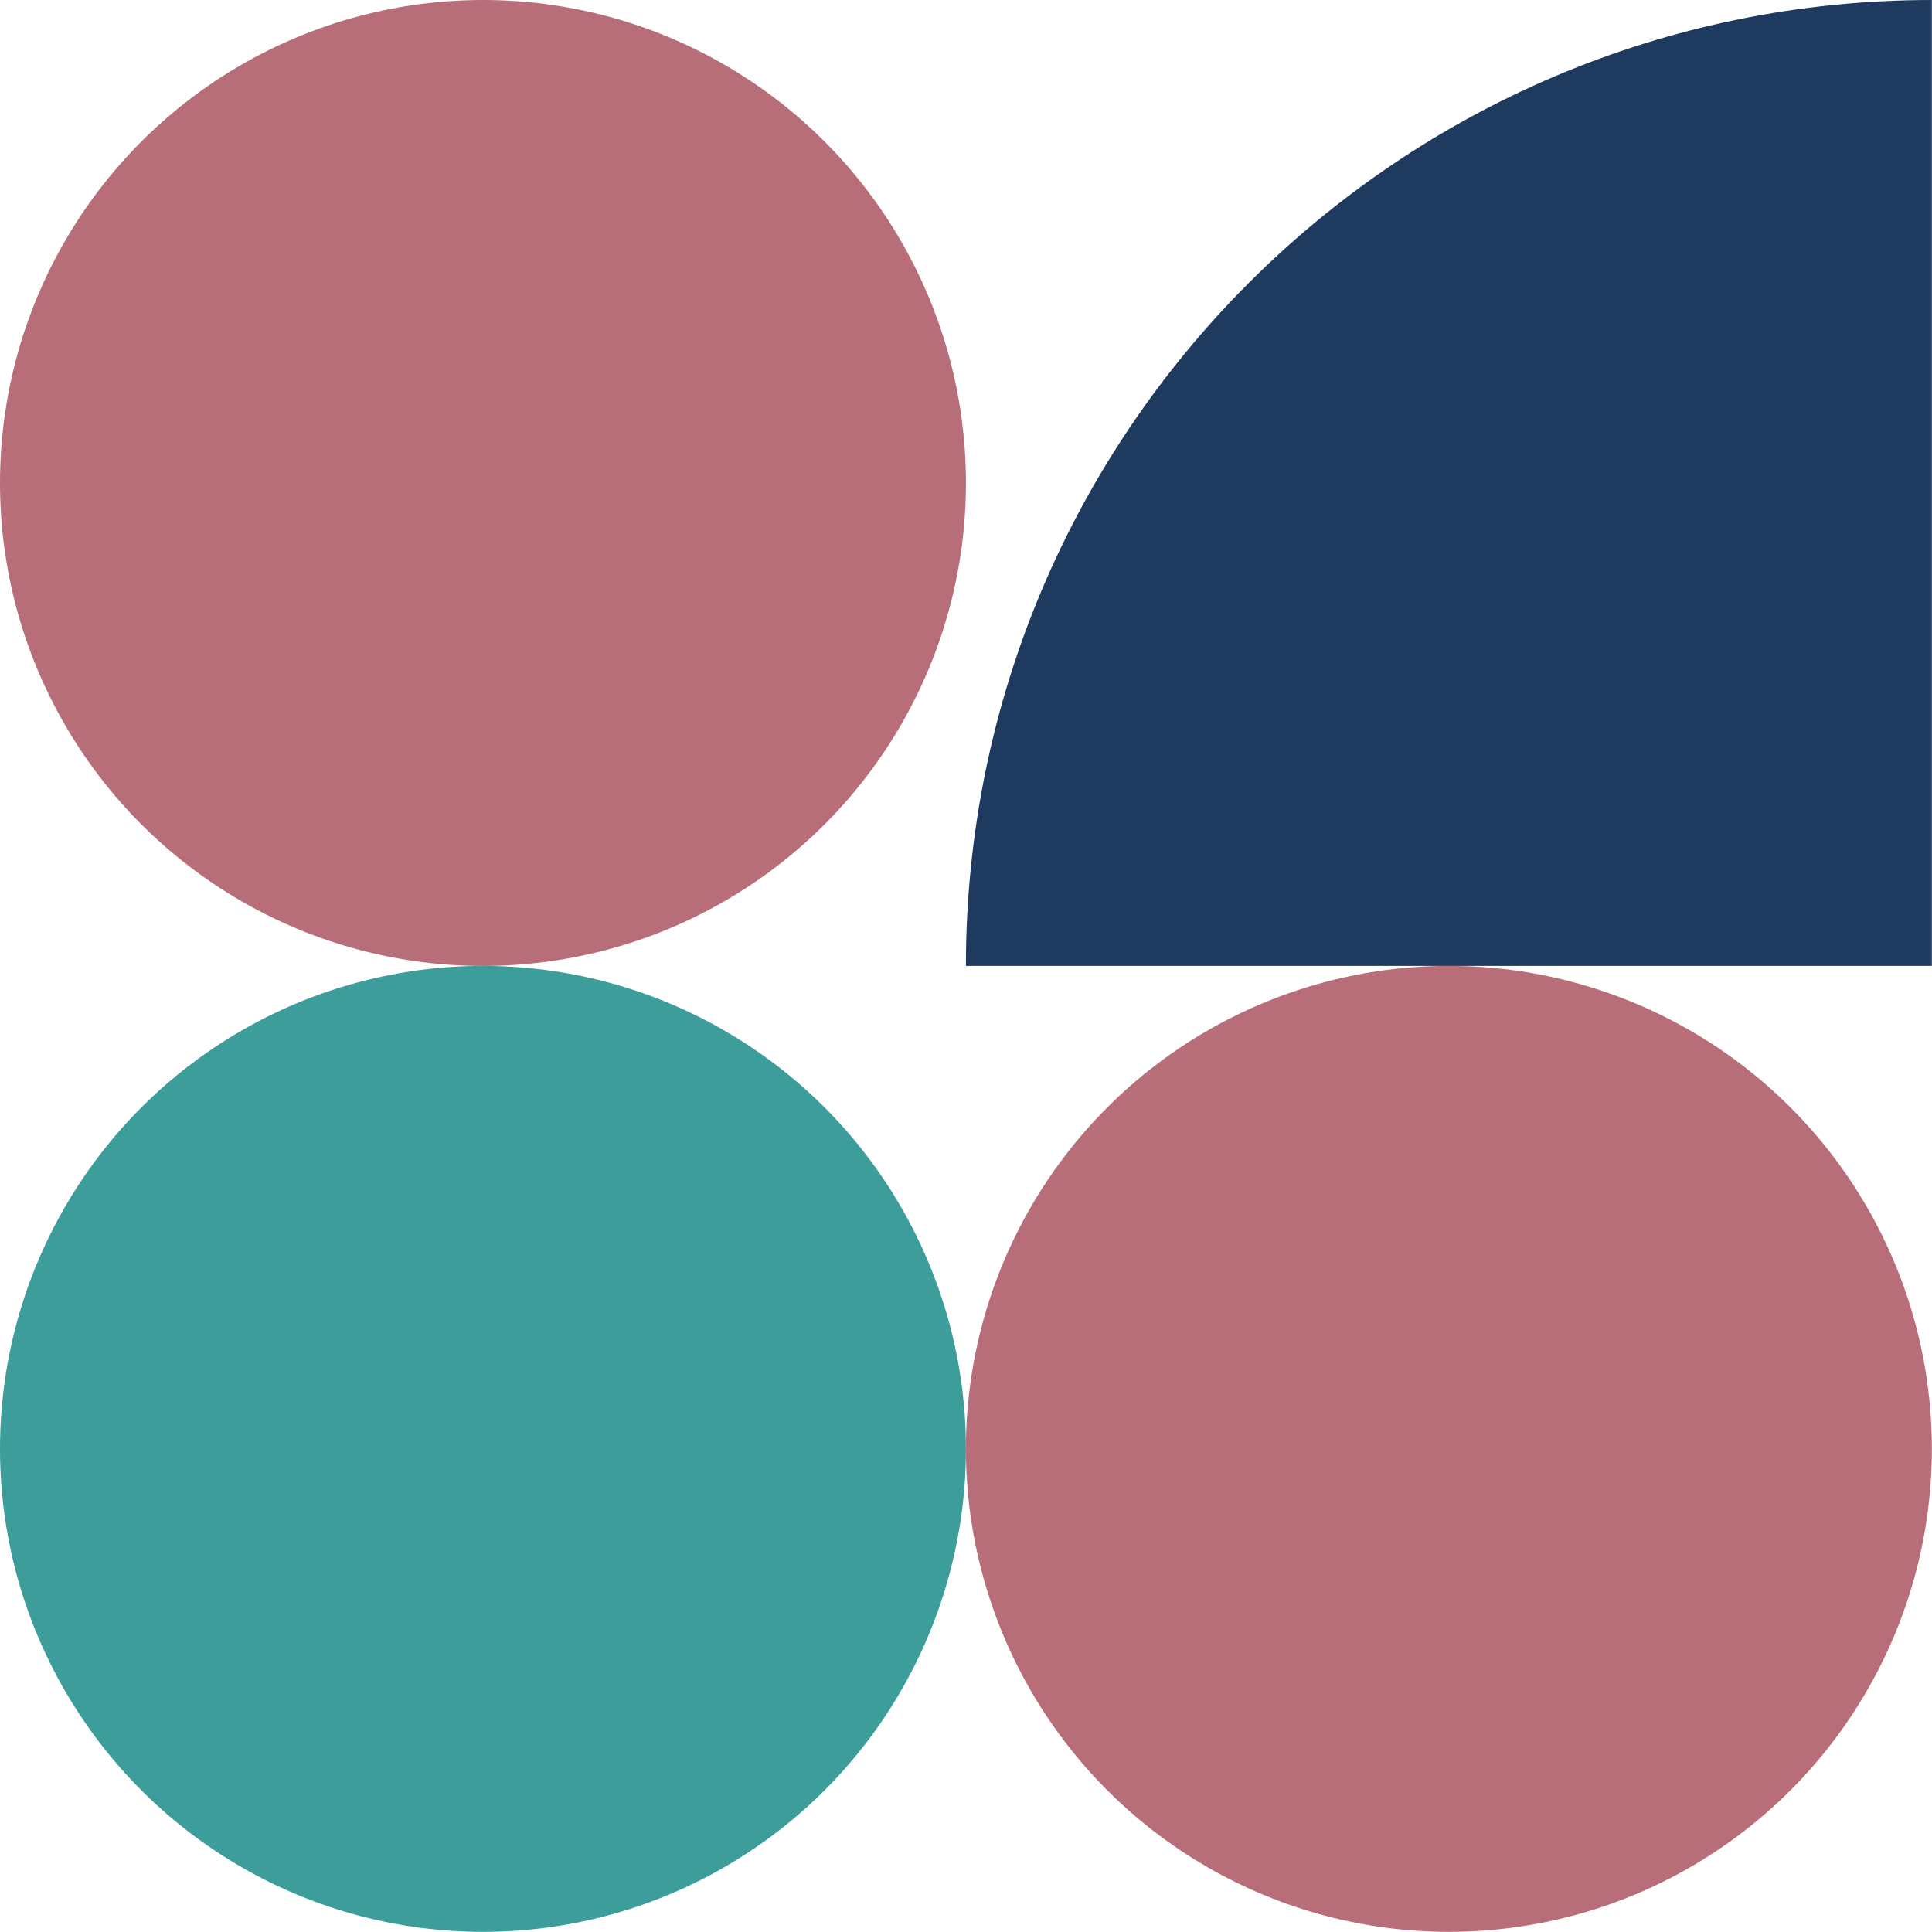
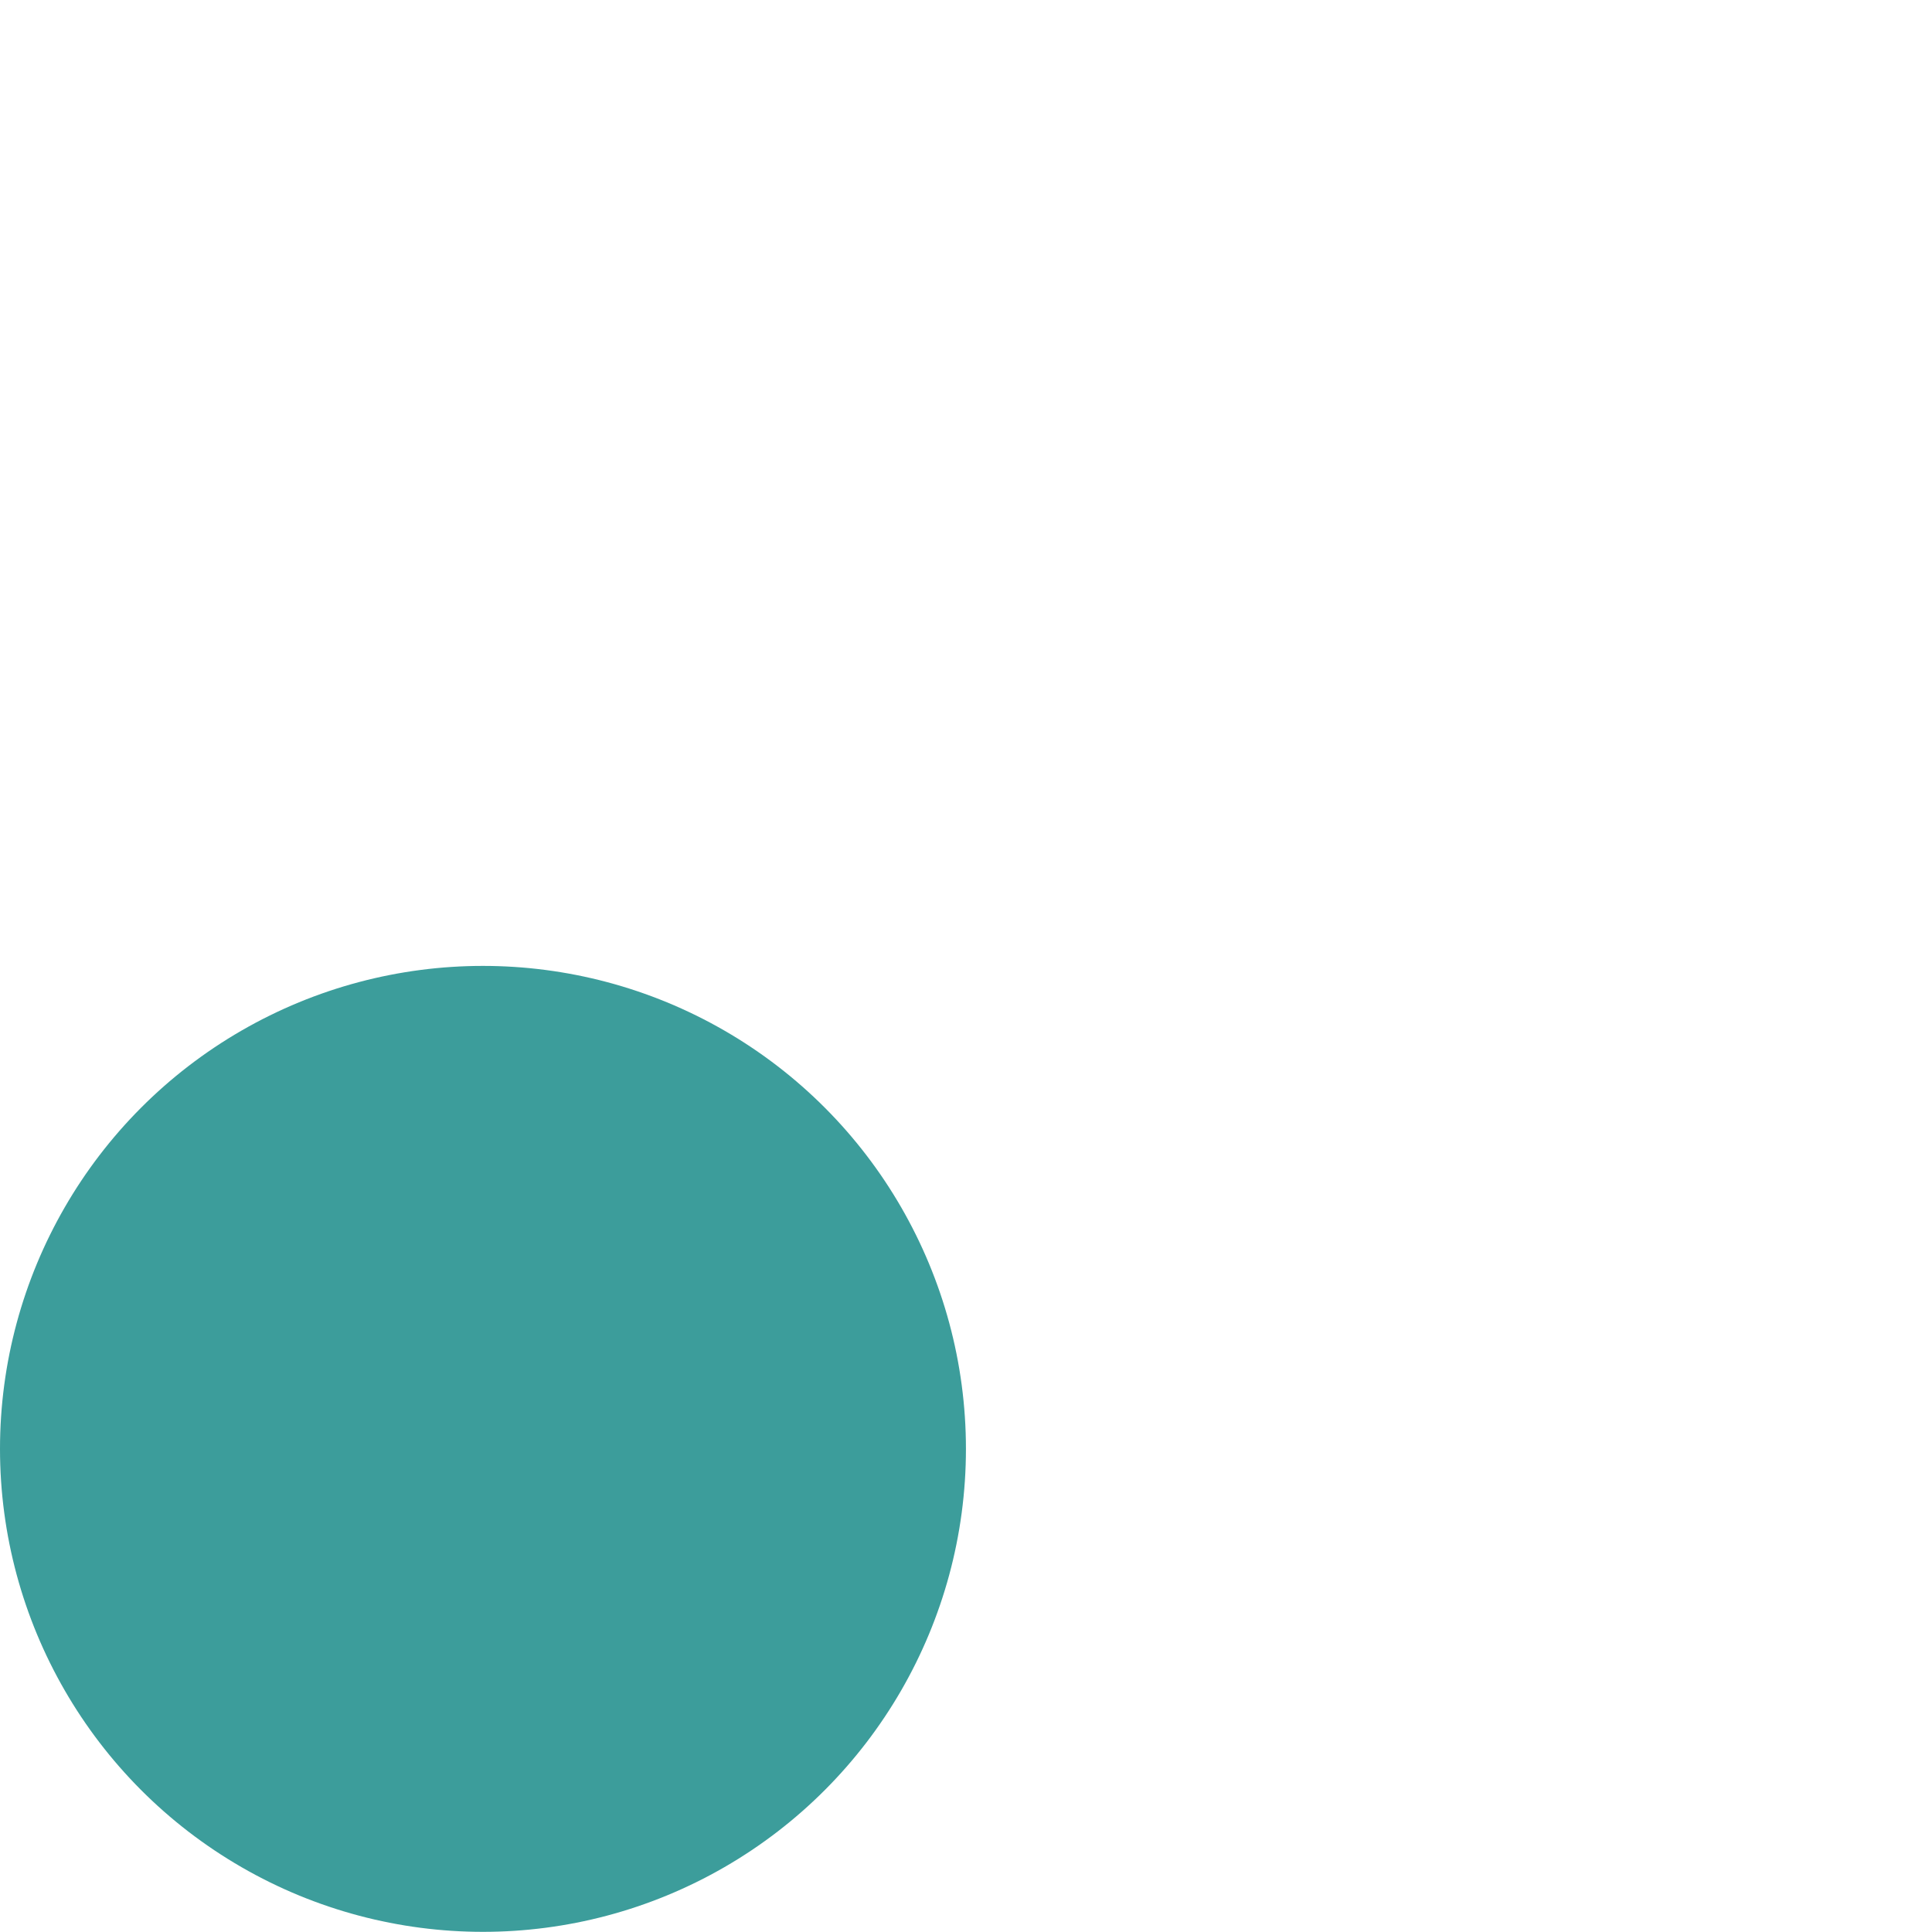
<svg xmlns="http://www.w3.org/2000/svg" clip-rule="evenodd" fill="#000000" fill-rule="evenodd" height="625.2" image-rendering="optimizeQuality" preserveAspectRatio="xMidYMid meet" shape-rendering="geometricPrecision" text-rendering="geometricPrecision" version="1" viewBox="0.0 0.0 625.2 625.2" width="625.2" zoomAndPan="magnify">
  <g>
    <g>
      <g id="change1_1">
-         <circle cx="156.29" cy="156.29" fill="#b76e79" r="156.29" />
-       </g>
+         </g>
      <g id="change2_1">
        <circle cx="156.29" cy="468.86" fill="#3c9d9b" r="156.29" />
      </g>
      <g id="change1_2">
-         <circle cx="468.86" cy="468.86" fill="#b76e79" r="156.29" />
-       </g>
+         </g>
      <g id="change3_1">
-         <path d="M625.15 0l0 312.57 -312.58 0c0,-172.63 139.94,-312.57 312.58,-312.57z" fill="#1e3a5f" />
-       </g>
+         </g>
    </g>
  </g>
</svg>